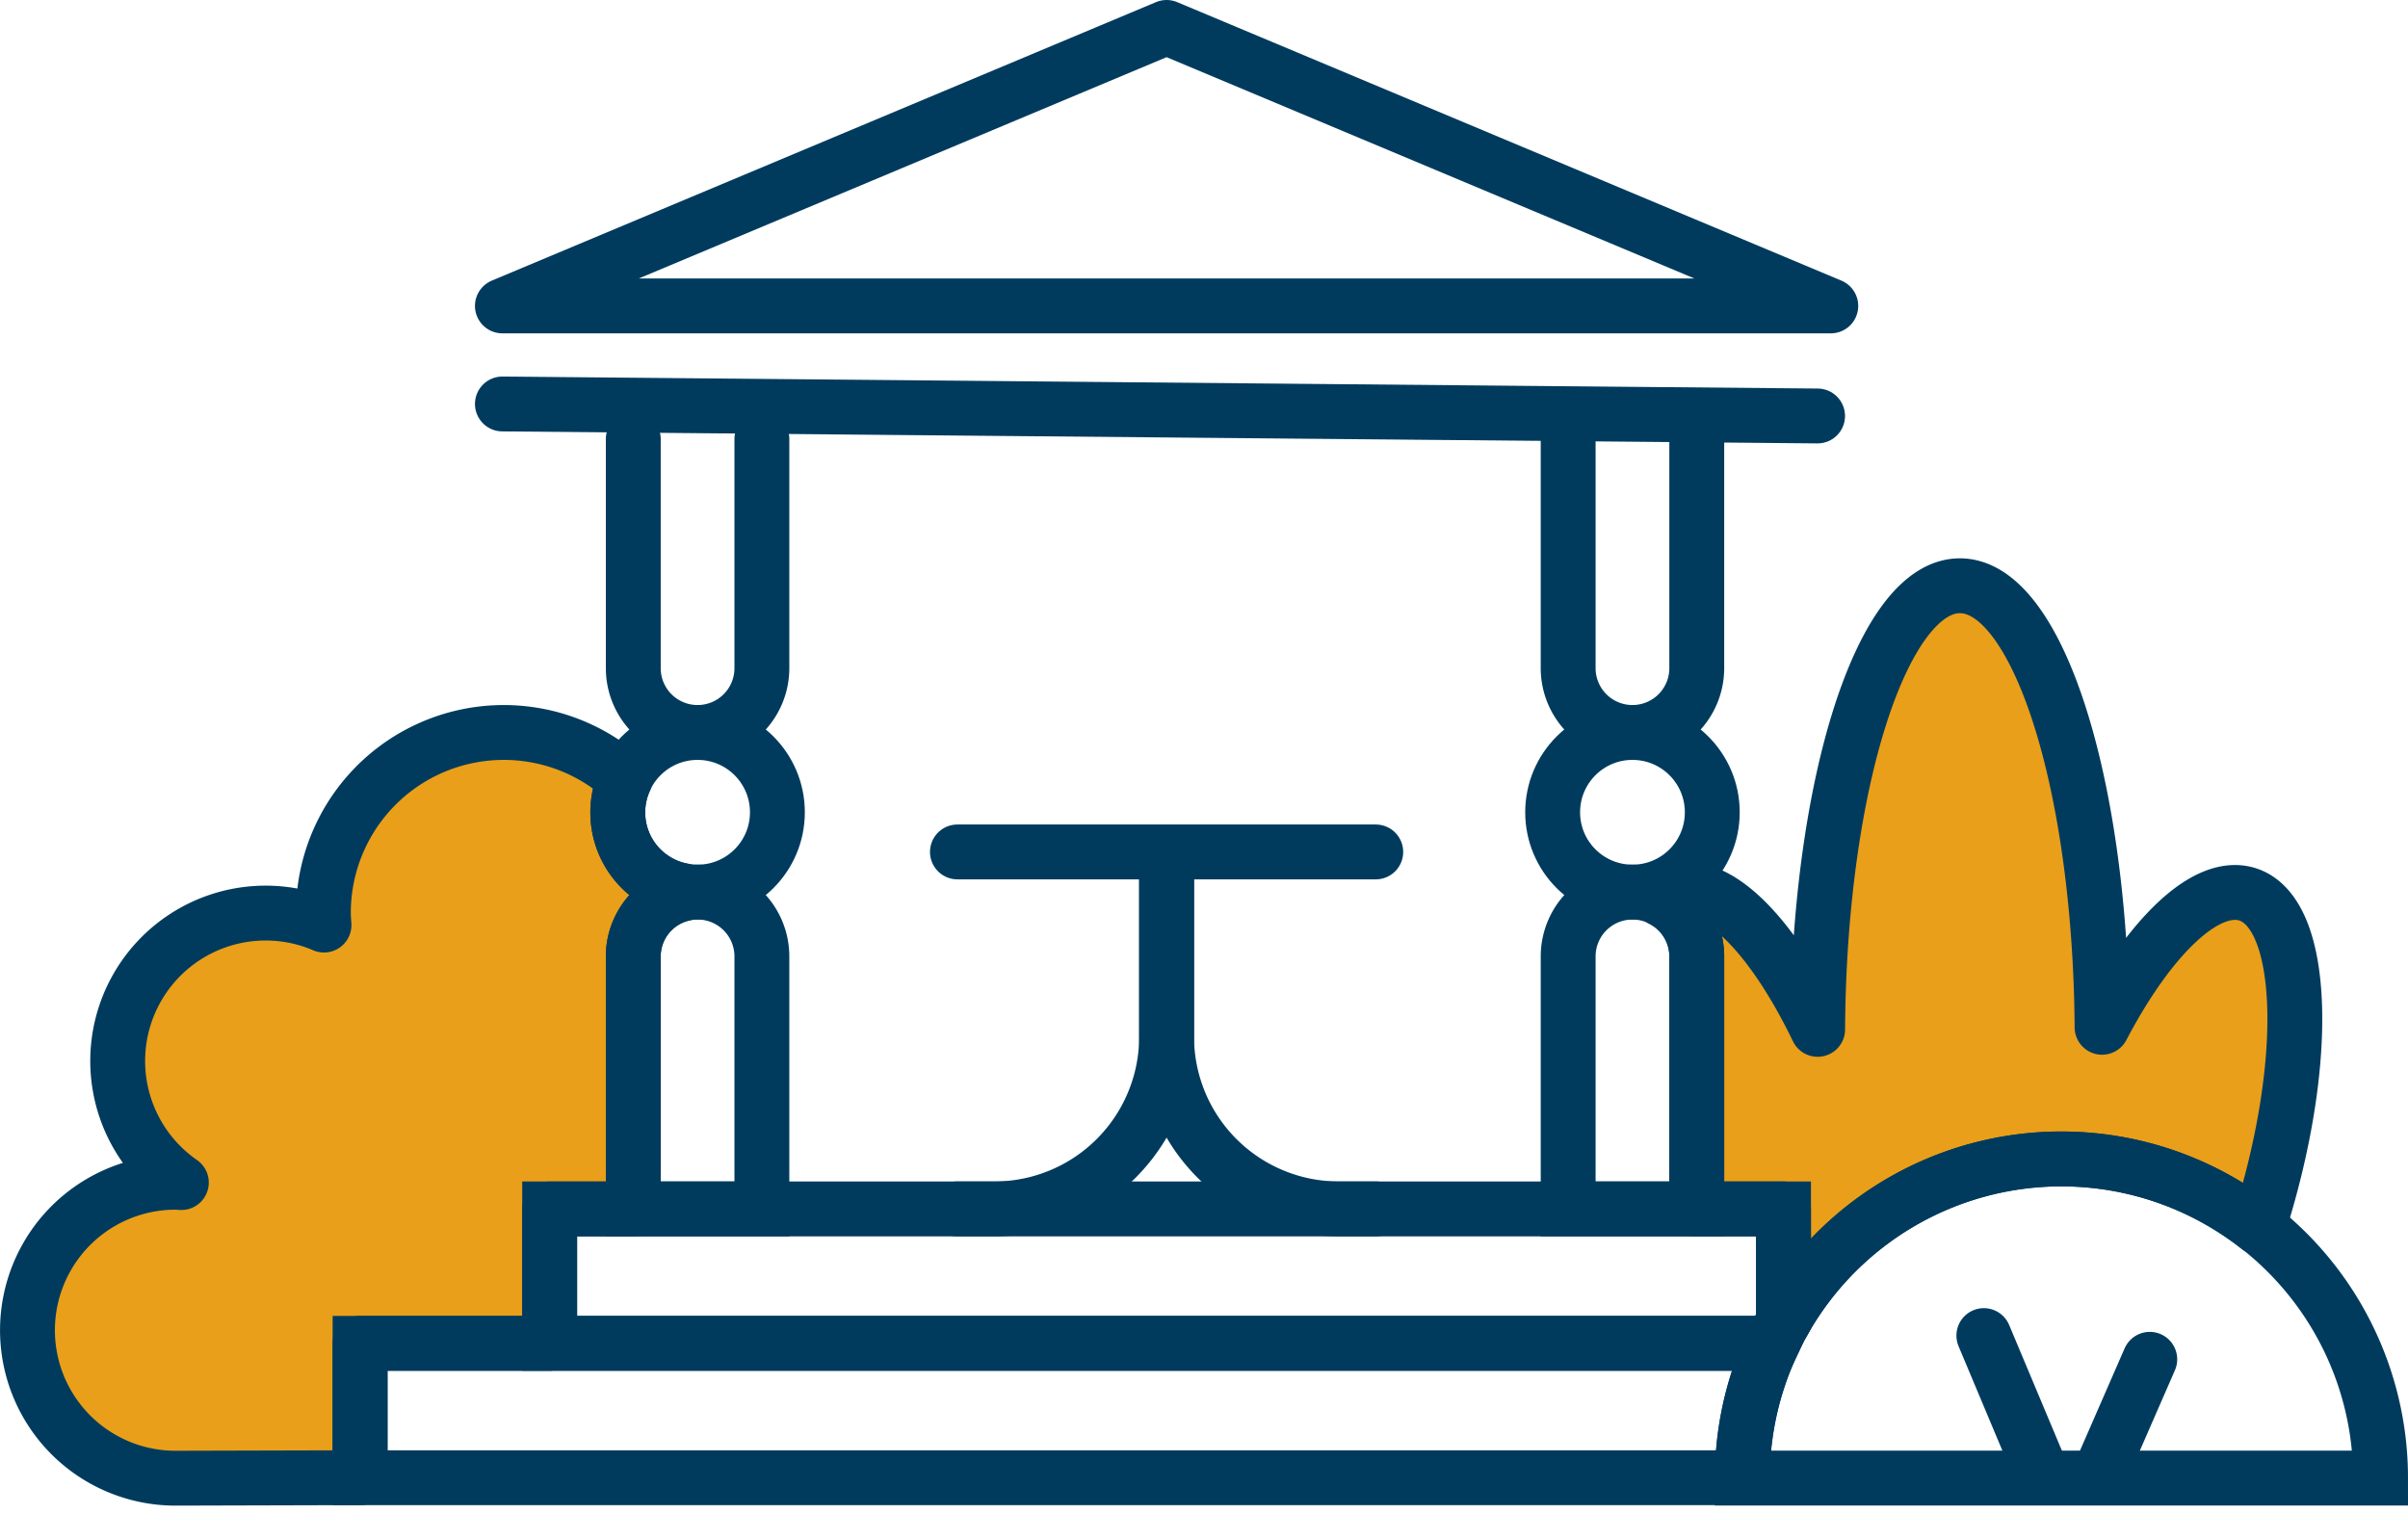
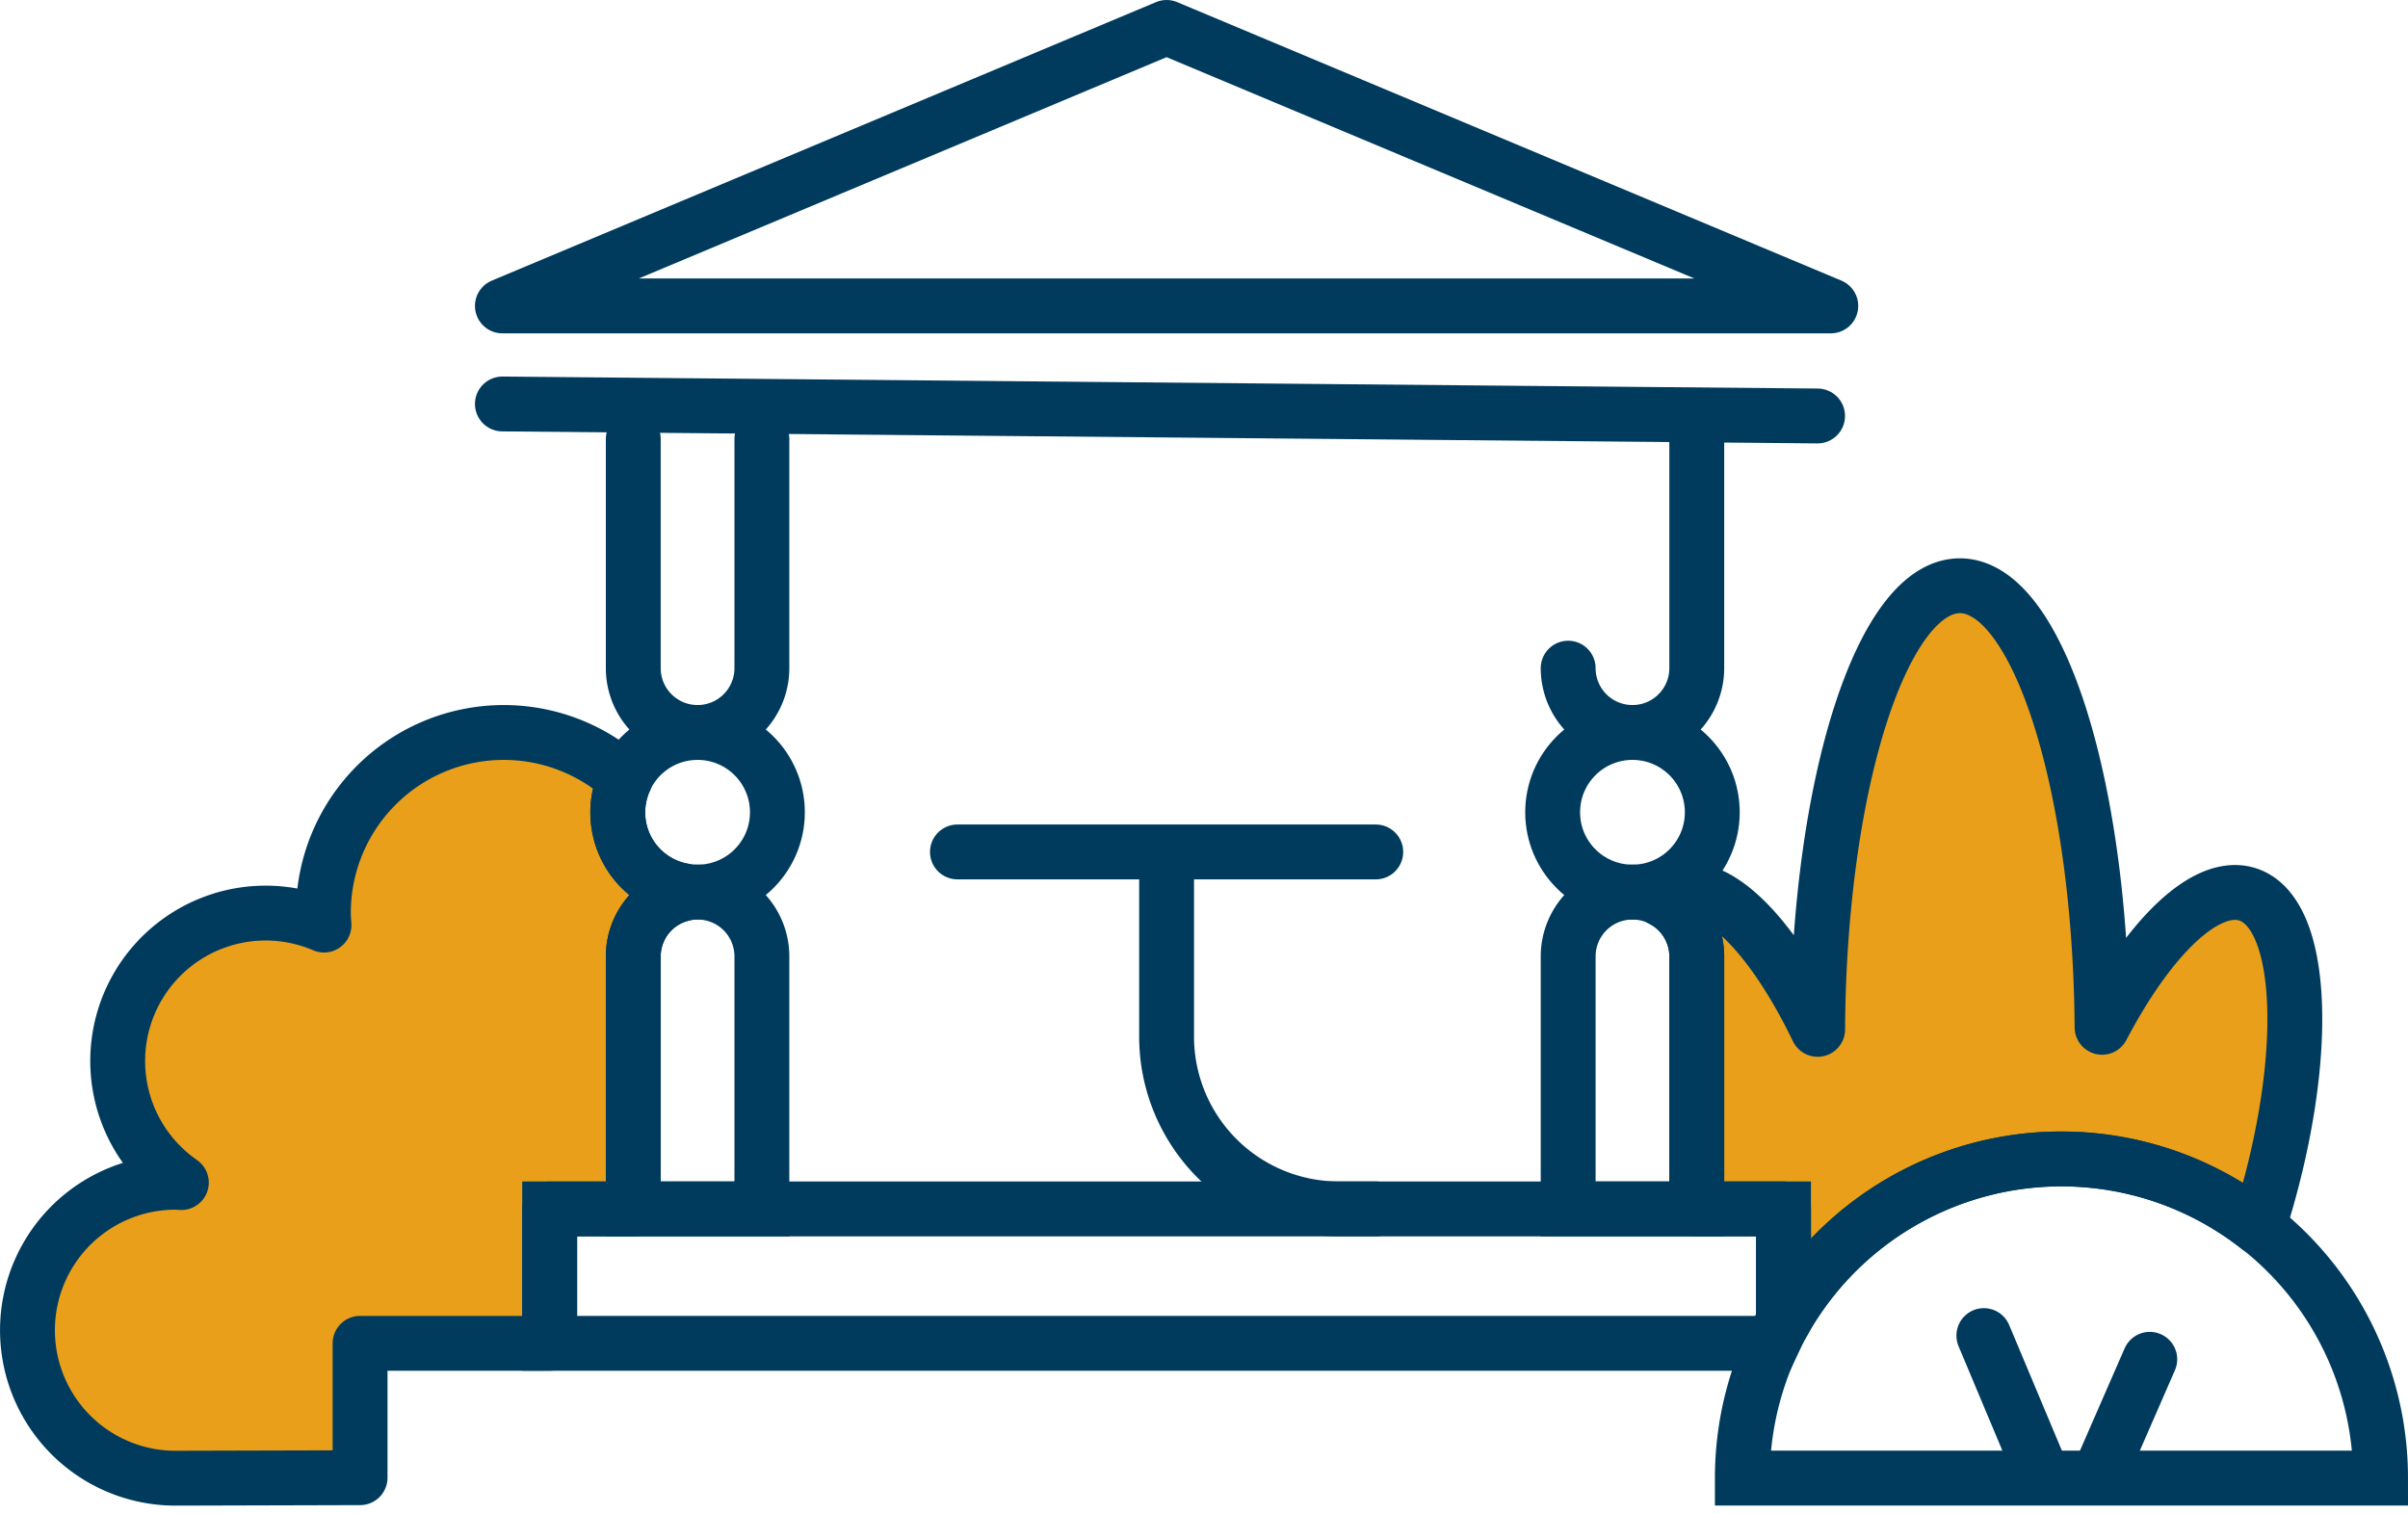
<svg xmlns="http://www.w3.org/2000/svg" width="109.723" height="68.992" viewBox="0 0 109.723 68.992">
  <defs>
    <style>.a{fill:#e99f19;}.b,.c{fill:none;}.b,.c,.d{stroke:#003B5E;stroke-linecap:round;stroke-width:2.5px;}.b{stroke-linejoin:round;}.c,.d{stroke-miterlimit:10;}.d{fill:#fff;}</style>
  </defs>
  <g transform="translate(-264.178 -507.984)">
    <path class="a" d="M345.446,563.075v5.132a14.511,14.511,0,0,1,21.635-4.3c.011-.036.024-.071.035-.107,2.361-7.461,2.126-14.2-.522-15.058-1.873-.6-4.449,1.9-6.633,6.056-.082-11.156-2.95-20.121-6.479-20.121s-6.414,9.016-6.481,20.215c-2.044-4.23-4.537-6.827-6.43-6.286a1.956,1.956,0,0,0-.668.369,2.918,2.918,0,0,1,1.59,2.592v11.507Z" />
    <path class="b" d="M345.446,563.075v5.132a14.511,14.511,0,0,1,21.635-4.3c.011-.036.024-.071.035-.107,2.361-7.461,2.126-14.2-.522-15.058-1.873-.6-4.449,1.9-6.633,6.056-.082-11.156-2.95-20.121-6.479-20.121s-6.414,9.016-6.481,20.215c-2.044-4.23-4.537-6.827-6.43-6.286a1.956,1.956,0,0,0-.668.369,2.918,2.918,0,0,1,1.59,2.592v11.507Z" />
    <path class="a" d="M280.585,575.323V569.2h8.639v-6.124h3.81V551.568a2.927,2.927,0,0,1,2.29-2.855c-.006-.048-.016-.1-.022-.142a3.614,3.614,0,0,1-2.642-5.072,8.22,8.22,0,0,0-13.747,6.093c0,.185.016.366.028.548a6.741,6.741,0,0,0-6.5,11.734c-.089,0-.177-.014-.268-.014a6.743,6.743,0,0,0,0,13.486Z" />
-     <path class="c" d="M344.943,569.2H280.585v6.124H343.57A14.475,14.475,0,0,1,344.943,569.2Z" />
    <path class="c" d="M345.446,568.206v-5.131H289.224V569.2h55.719C345.1,568.862,345.264,568.529,345.446,568.206Z" />
    <line class="d" x2="19.062" transform="translate(307.804 546.807)" />
-     <path class="c" d="M317.335,547.6v7.623a7.851,7.851,0,0,1-7.851,7.851H307.8" />
    <path class="c" d="M317.335,547.6v7.623a7.851,7.851,0,0,0,7.851,7.851h1.68" />
    <path class="b" d="M317.335,509.234,287.07,521.925H347.6Z" />
    <circle class="c" cx="3.637" cy="3.637" r="3.637" transform="translate(292.327 541.363)" />
    <path class="c" d="M298.894,527.993v10.44a2.93,2.93,0,0,1-2.93,2.93h0a2.93,2.93,0,0,1-2.93-2.93v-10.44" />
    <path class="c" d="M0,0H5.86a0,0,0,0,1,0,0V11.507a2.93,2.93,0,0,1-2.93,2.93h0A2.93,2.93,0,0,1,0,11.507V0A0,0,0,0,1,0,0Z" transform="translate(298.894 563.075) rotate(-180)" />
    <line class="d" x2="59.928" y2="0.547" transform="translate(287.07 526.393)" />
    <circle class="c" cx="3.637" cy="3.637" r="3.637" transform="translate(334.926 541.363)" />
-     <path class="c" d="M341.493,527.993v10.44a2.93,2.93,0,0,1-2.93,2.93h0a2.93,2.93,0,0,1-2.93-2.93v-10.44" />
+     <path class="c" d="M341.493,527.993v10.44a2.93,2.93,0,0,1-2.93,2.93h0a2.93,2.93,0,0,1-2.93-2.93" />
    <path class="c" d="M0,0H5.86a0,0,0,0,1,0,0V11.507a2.93,2.93,0,0,1-2.93,2.93h0A2.93,2.93,0,0,1,0,11.507V0A0,0,0,0,1,0,0Z" transform="translate(341.493 563.075) rotate(-180)" />
    <path class="c" d="M358.11,560.8a14.54,14.54,0,0,0-14.54,14.541h29.081A14.541,14.541,0,0,0,358.11,560.8Z" />
    <line class="d" x2="2.718" y2="6.476" transform="translate(354.574 568.847)" />
    <line class="d" x1="2.358" y2="5.402" transform="translate(359.777 569.928)" />
    <path class="b" d="M280.585,575.323V569.2h8.639v-6.124h3.81V551.568a2.927,2.927,0,0,1,2.29-2.855c-.006-.048-.016-.1-.022-.142a3.614,3.614,0,0,1-2.642-5.072,8.22,8.22,0,0,0-13.747,6.093c0,.185.016.366.028.548a6.741,6.741,0,0,0-6.5,11.734c-.089,0-.177-.014-.268-.014a6.743,6.743,0,0,0,0,13.486Z" />
  </g>
</svg>